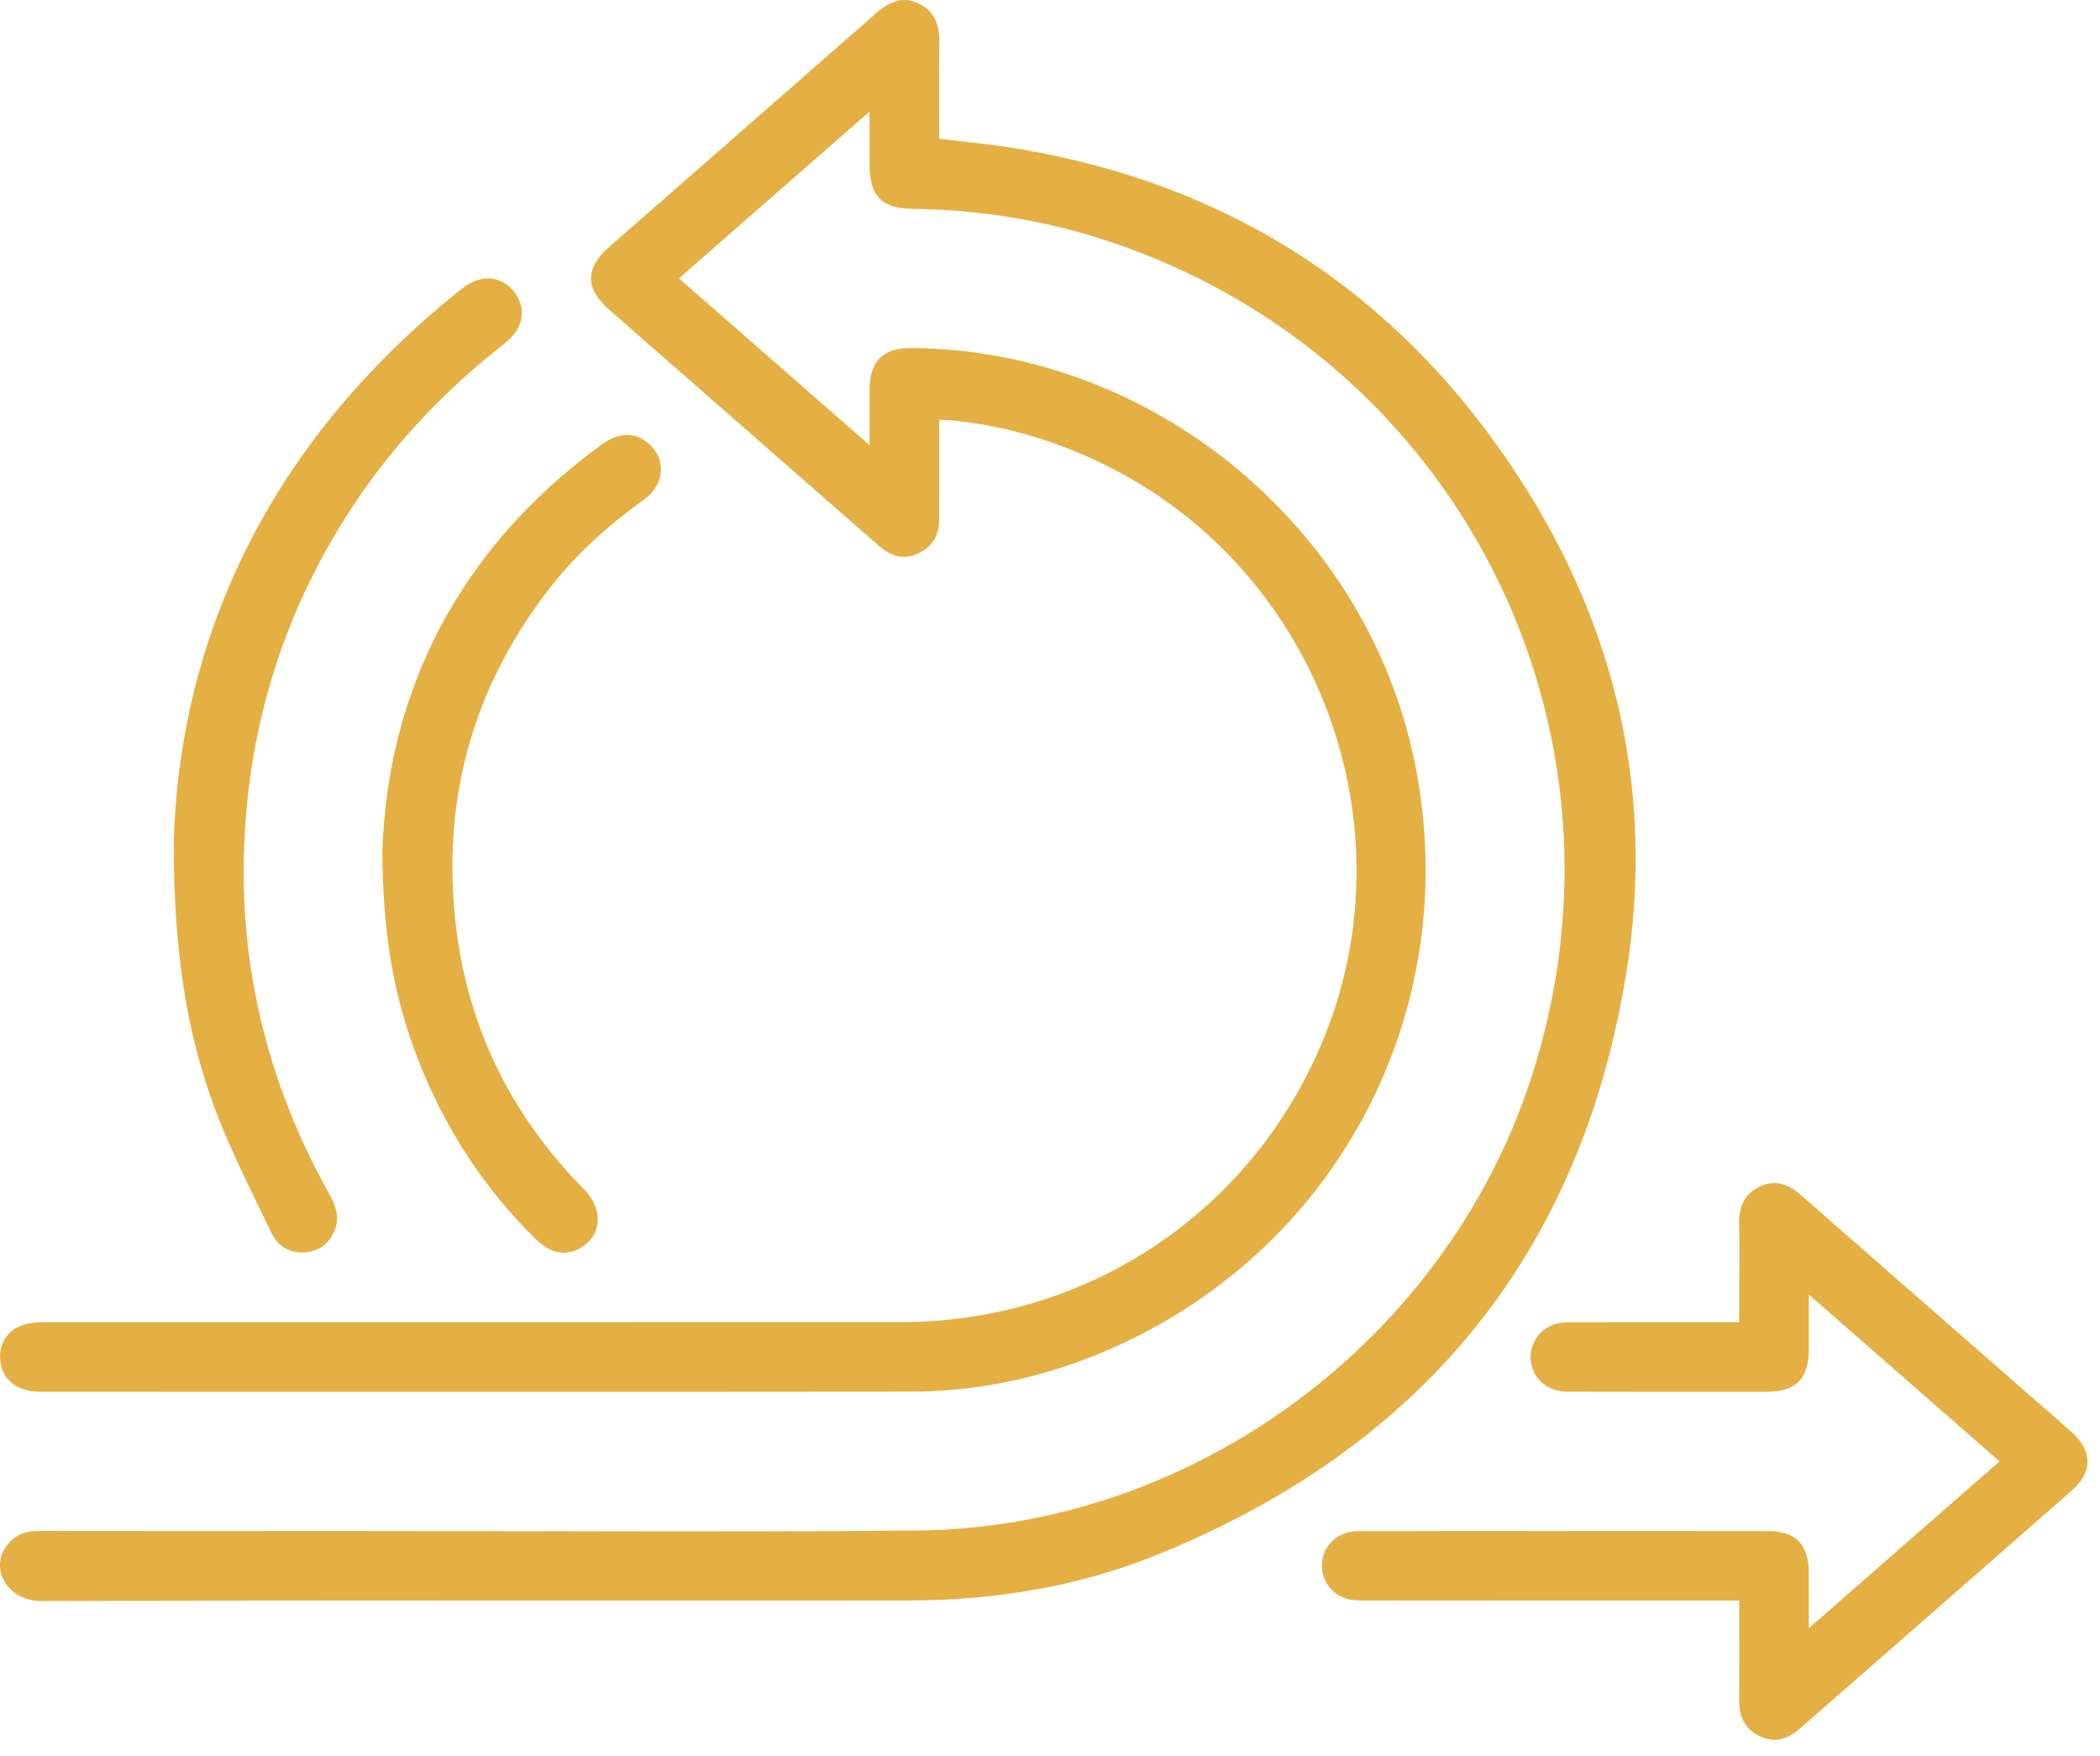
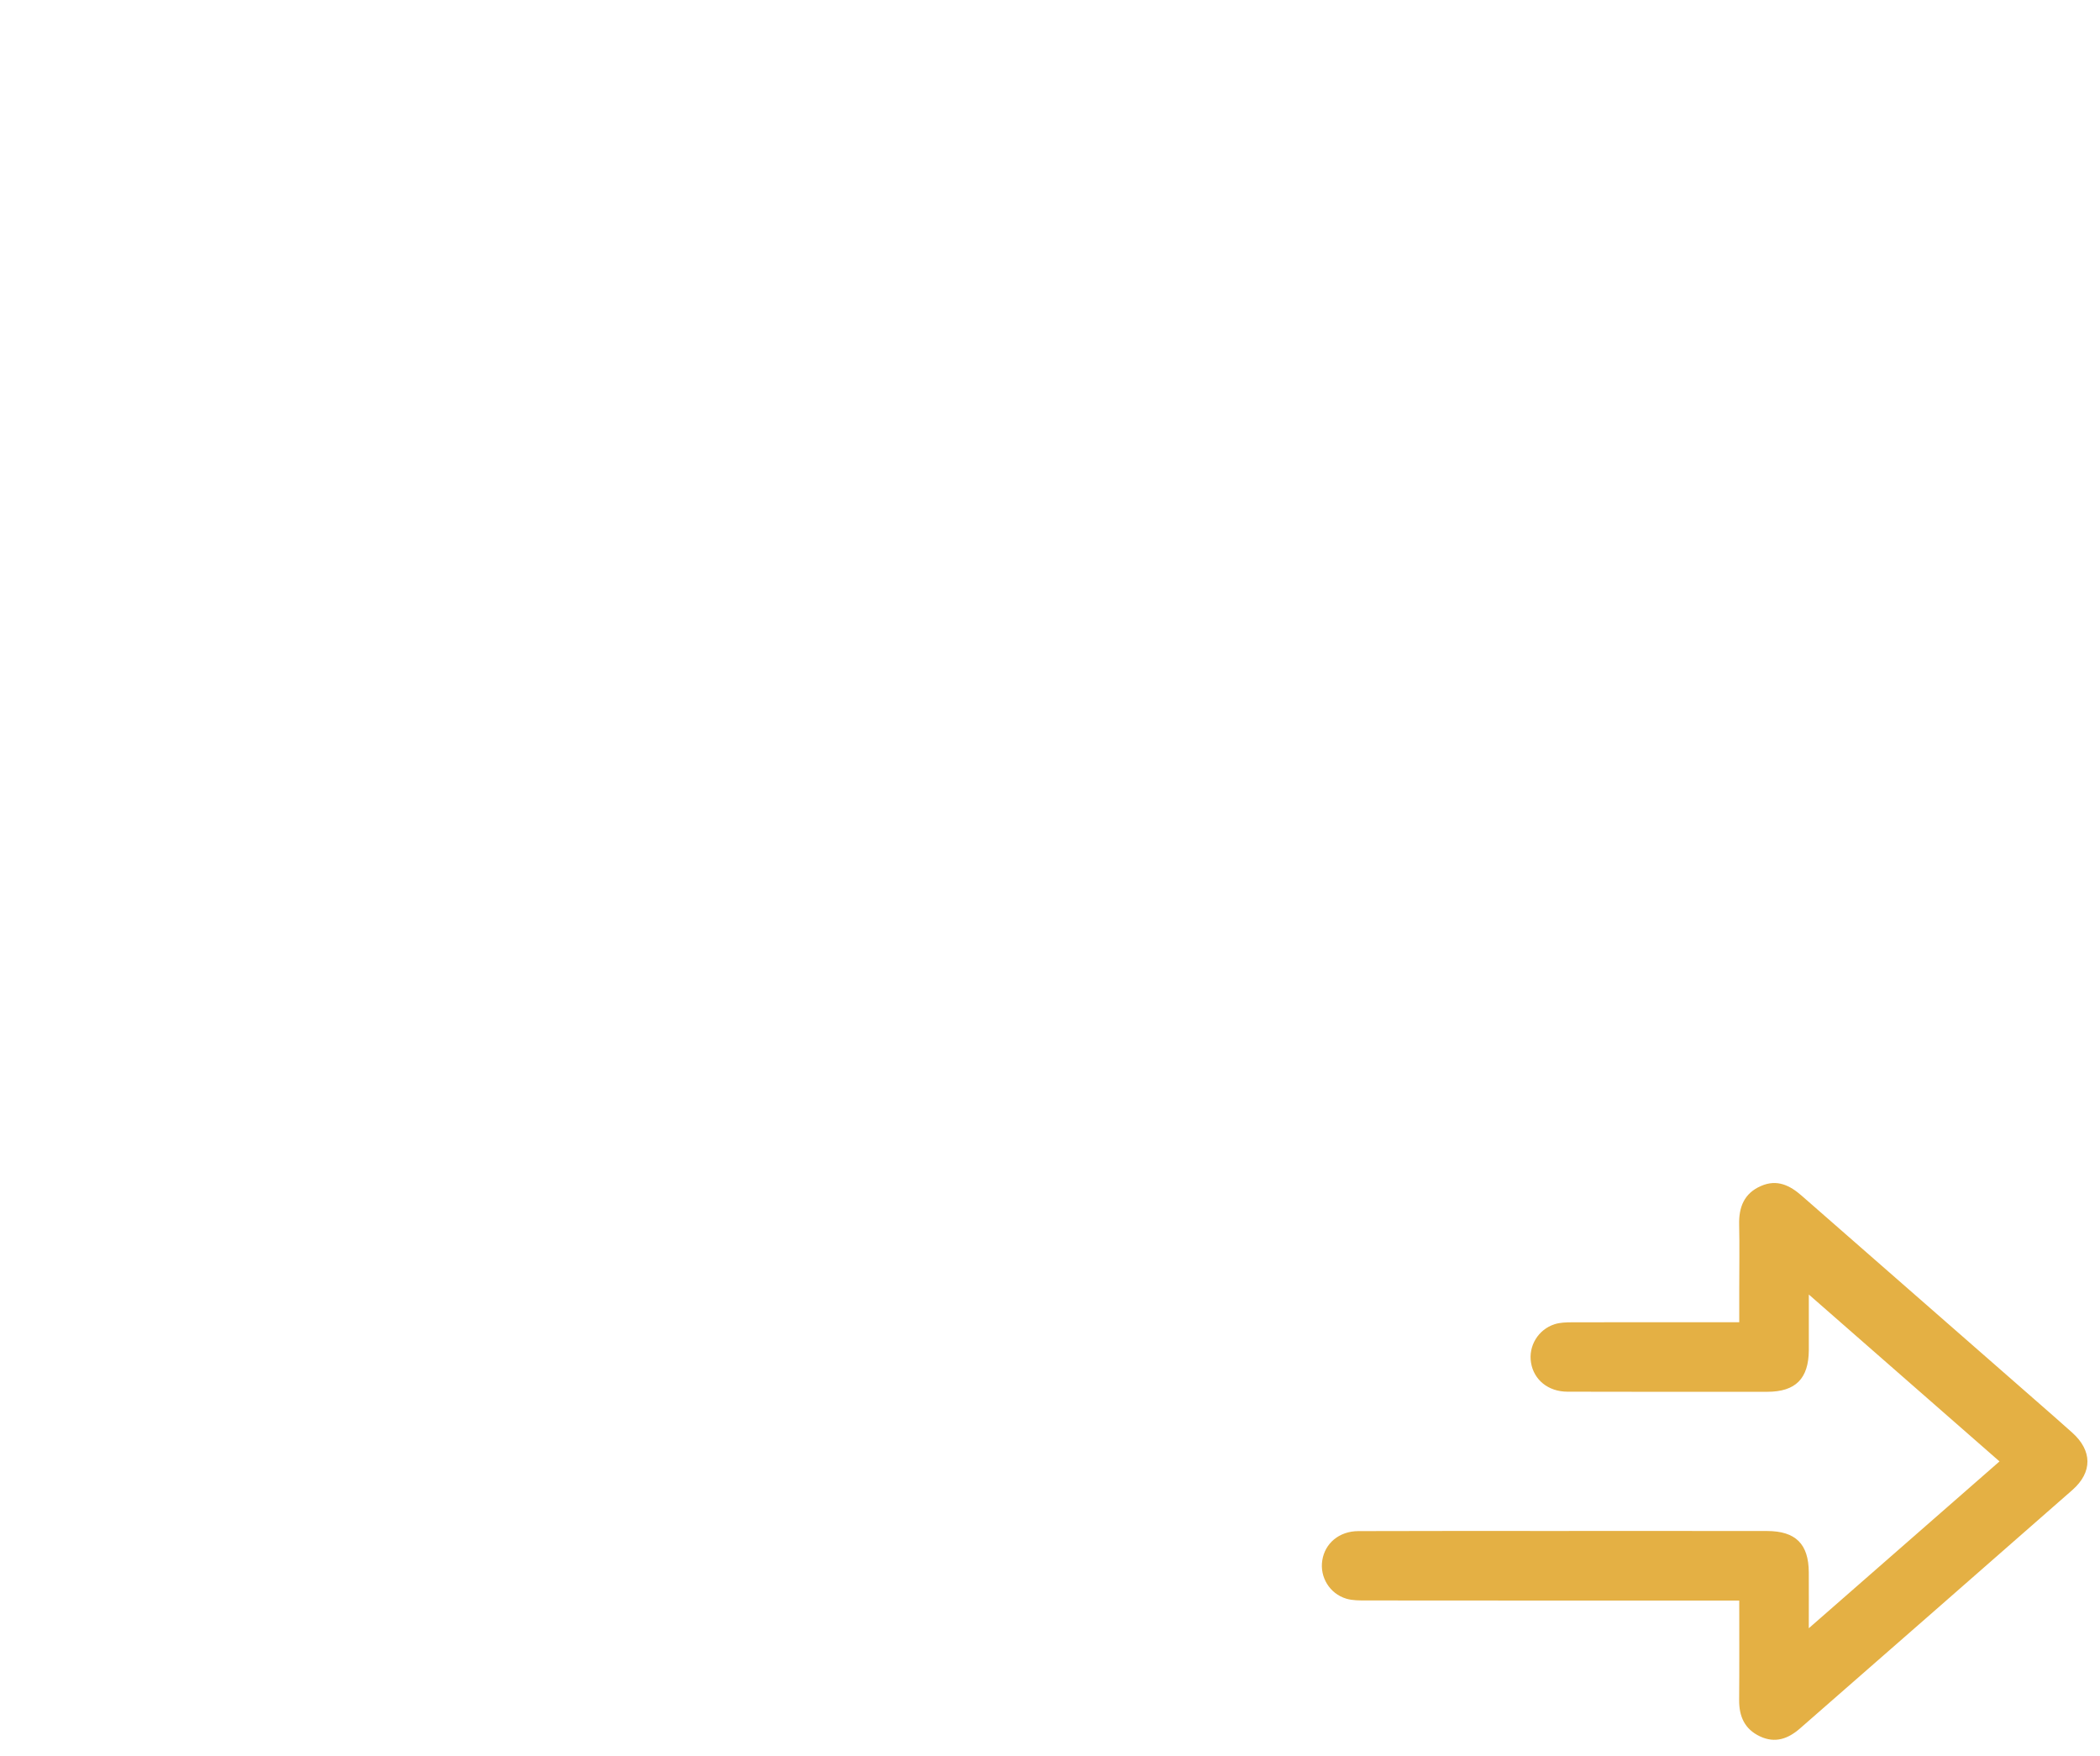
<svg xmlns="http://www.w3.org/2000/svg" width="61" height="51" viewBox="0 0 61 51" fill="none">
-   <path d="M27.281 12.19C27.281 12.819 27.281 13.405 27.281 13.99C27.281 14.354 27.279 14.719 27.279 15.084C27.281 15.551 27.081 15.894 26.647 16.083C26.219 16.271 25.853 16.135 25.525 15.848C24.467 14.926 23.413 14 22.358 13.076C20.806 11.718 19.255 10.359 17.702 9.002C16.993 8.382 16.987 7.79 17.697 7.17C20.271 4.915 22.85 2.663 25.423 0.406C25.794 0.082 26.179 -0.137 26.679 0.099C27.169 0.328 27.291 0.743 27.285 1.246C27.271 2.168 27.281 3.091 27.281 4.032C27.954 4.112 28.581 4.167 29.202 4.262C35.649 5.243 40.661 8.492 44.179 13.955C46.974 18.293 48.062 23.087 47.25 28.192C45.944 36.419 41.288 42.047 33.596 45.158C31.301 46.086 28.873 46.477 26.394 46.479C18.003 46.486 9.611 46.471 1.219 46.496C0.266 46.499 -0.27 45.648 0.138 44.974C0.363 44.602 0.702 44.459 1.129 44.459C4.062 44.463 6.995 44.462 9.927 44.46C15.499 44.459 21.07 44.498 26.641 44.447C34.654 44.373 41.986 38.943 44.473 31.322C47.798 21.125 42.342 10.343 32.15 6.99C30.327 6.39 28.448 6.09 26.526 6.066C25.608 6.054 25.262 5.703 25.259 4.786C25.259 4.315 25.259 3.843 25.259 3.24C23.367 4.895 21.571 6.466 19.722 8.083C21.567 9.698 23.363 11.27 25.259 12.928C25.259 12.307 25.258 11.81 25.259 11.314C25.263 10.487 25.65 10.102 26.469 10.107C33.395 10.151 39.593 15.191 41.057 21.968C42.637 29.28 38.819 36.51 31.874 39.335C30.142 40.039 28.331 40.412 26.461 40.415C18.027 40.424 9.593 40.419 1.159 40.418C0.459 40.418 0.006 40.019 0.002 39.415C-0.003 38.795 0.453 38.399 1.187 38.399C9.51 38.398 17.831 38.401 26.153 38.397C31.629 38.395 36.434 35.157 38.473 30.105C40.965 23.927 38.299 16.729 32.381 13.645C30.922 12.884 29.383 12.393 27.746 12.218C27.613 12.203 27.477 12.2 27.281 12.19Z" fill="#E4B044" />
-   <path d="M50.521 46.482H49.918C46.508 46.482 43.098 46.483 39.689 46.479C39.494 46.479 39.289 46.482 39.106 46.427C38.622 46.282 38.332 45.798 38.409 45.315C38.486 44.818 38.9 44.467 39.456 44.465C41.293 44.458 43.132 44.461 44.97 44.461C47.089 44.461 49.208 44.459 51.326 44.462C52.16 44.463 52.537 44.839 52.541 45.663C52.544 46.162 52.541 46.659 52.541 47.286C54.435 45.629 56.231 44.058 58.081 42.441C56.234 40.825 54.438 39.252 52.542 37.594C52.542 38.214 52.544 38.71 52.542 39.206C52.538 40.035 52.16 40.418 51.337 40.419C49.401 40.42 47.464 40.422 45.528 40.416C44.969 40.414 44.554 40.07 44.473 39.575C44.392 39.093 44.678 38.61 45.16 38.456C45.316 38.406 45.492 38.402 45.658 38.401C47.103 38.397 48.549 38.399 49.993 38.399H50.521V37.419C50.521 36.802 50.532 36.184 50.518 35.567C50.506 35.058 50.661 34.655 51.153 34.442C51.62 34.238 51.992 34.423 52.341 34.73C54.376 36.515 56.414 38.297 58.452 40.079C59.033 40.587 59.618 41.089 60.193 41.605C60.777 42.127 60.786 42.752 60.2 43.269C57.565 45.583 54.923 47.889 52.283 50.198C51.942 50.495 51.565 50.635 51.123 50.426C50.675 50.215 50.514 49.843 50.518 49.366C50.526 48.427 50.521 47.49 50.521 46.482Z" fill="#E4B044" />
-   <path d="M5.045 24.496C5.212 18.316 7.99 12.687 13.425 8.377C13.953 7.957 14.544 7.997 14.92 8.459C15.308 8.933 15.224 9.531 14.67 9.964C12.968 11.297 11.486 12.836 10.289 14.64C8.528 17.293 7.481 20.203 7.173 23.377C6.784 27.393 7.596 31.153 9.561 34.669C9.753 35.013 9.88 35.364 9.713 35.749C9.556 36.112 9.274 36.332 8.878 36.368C8.422 36.409 8.069 36.197 7.881 35.801C7.31 34.601 6.694 33.416 6.234 32.173C5.409 29.947 5.052 27.621 5.045 24.496Z" fill="#E4B044" />
-   <path d="M11.107 24.71C11.263 20.121 13.285 15.973 17.449 12.928C17.965 12.55 18.433 12.538 18.833 12.874C19.355 13.314 19.318 14.062 18.721 14.496C17.727 15.216 16.811 16.014 16.049 16.978C13.799 19.818 12.853 23.052 13.217 26.649C13.527 29.716 14.797 32.346 16.967 34.541C17.531 35.113 17.486 35.86 16.885 36.228C16.451 36.493 15.995 36.412 15.559 35.982C13.943 34.39 12.766 32.521 12.002 30.388C11.405 28.722 11.117 27.002 11.107 24.71Z" fill="#E4B044" />
+   <path d="M50.521 46.482H49.918C46.508 46.482 43.098 46.483 39.689 46.479C39.494 46.479 39.289 46.482 39.106 46.427C38.622 46.282 38.332 45.798 38.409 45.315C38.486 44.818 38.9 44.467 39.456 44.465C41.293 44.458 43.132 44.461 44.97 44.461C47.089 44.461 49.208 44.459 51.326 44.462C52.16 44.463 52.537 44.839 52.541 45.663C52.544 46.162 52.541 46.659 52.541 47.286C54.435 45.629 56.231 44.058 58.081 42.441C56.234 40.825 54.438 39.252 52.542 37.594C52.542 38.214 52.544 38.71 52.542 39.206C52.538 40.035 52.16 40.418 51.337 40.419C49.401 40.42 47.464 40.422 45.528 40.416C44.969 40.414 44.554 40.07 44.473 39.575C44.392 39.093 44.678 38.61 45.16 38.456C45.316 38.406 45.492 38.402 45.658 38.401C47.103 38.397 48.549 38.399 49.993 38.399H50.521V37.419C50.521 36.802 50.532 36.184 50.518 35.567C50.506 35.058 50.661 34.655 51.153 34.442C51.62 34.238 51.992 34.423 52.341 34.73C59.033 40.587 59.618 41.089 60.193 41.605C60.777 42.127 60.786 42.752 60.2 43.269C57.565 45.583 54.923 47.889 52.283 50.198C51.942 50.495 51.565 50.635 51.123 50.426C50.675 50.215 50.514 49.843 50.518 49.366C50.526 48.427 50.521 47.49 50.521 46.482Z" fill="#E4B044" />
</svg>